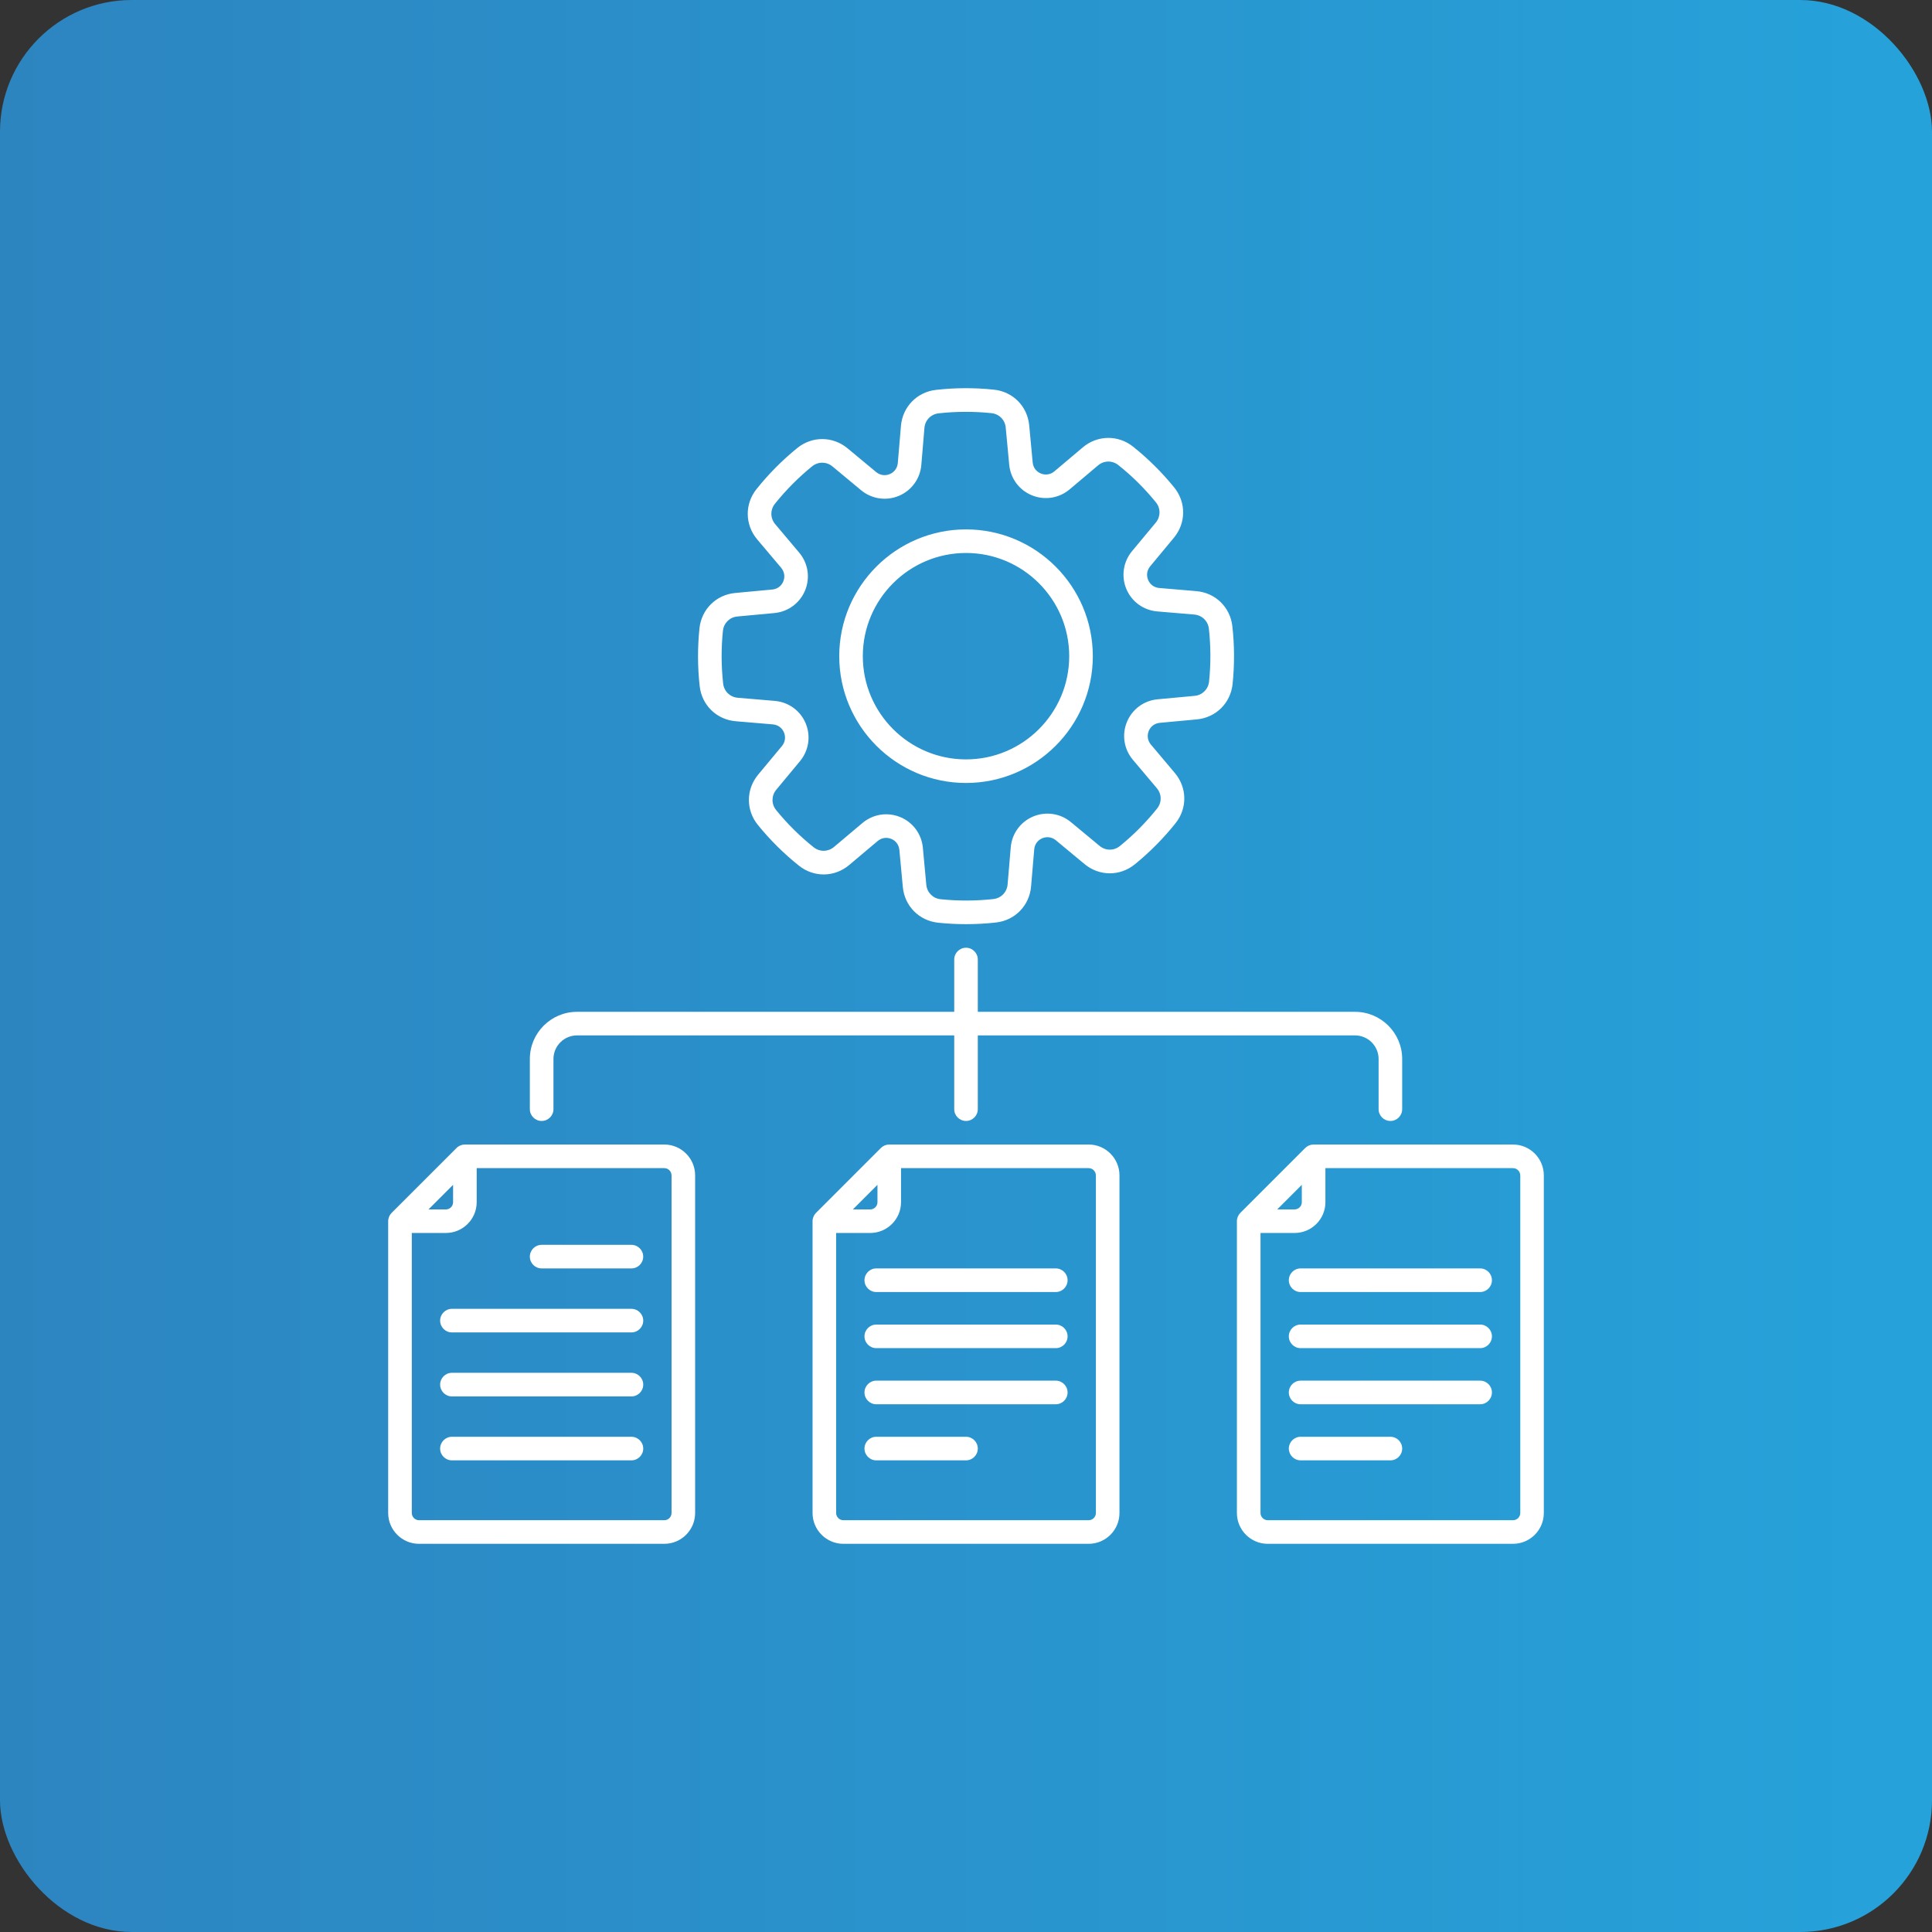
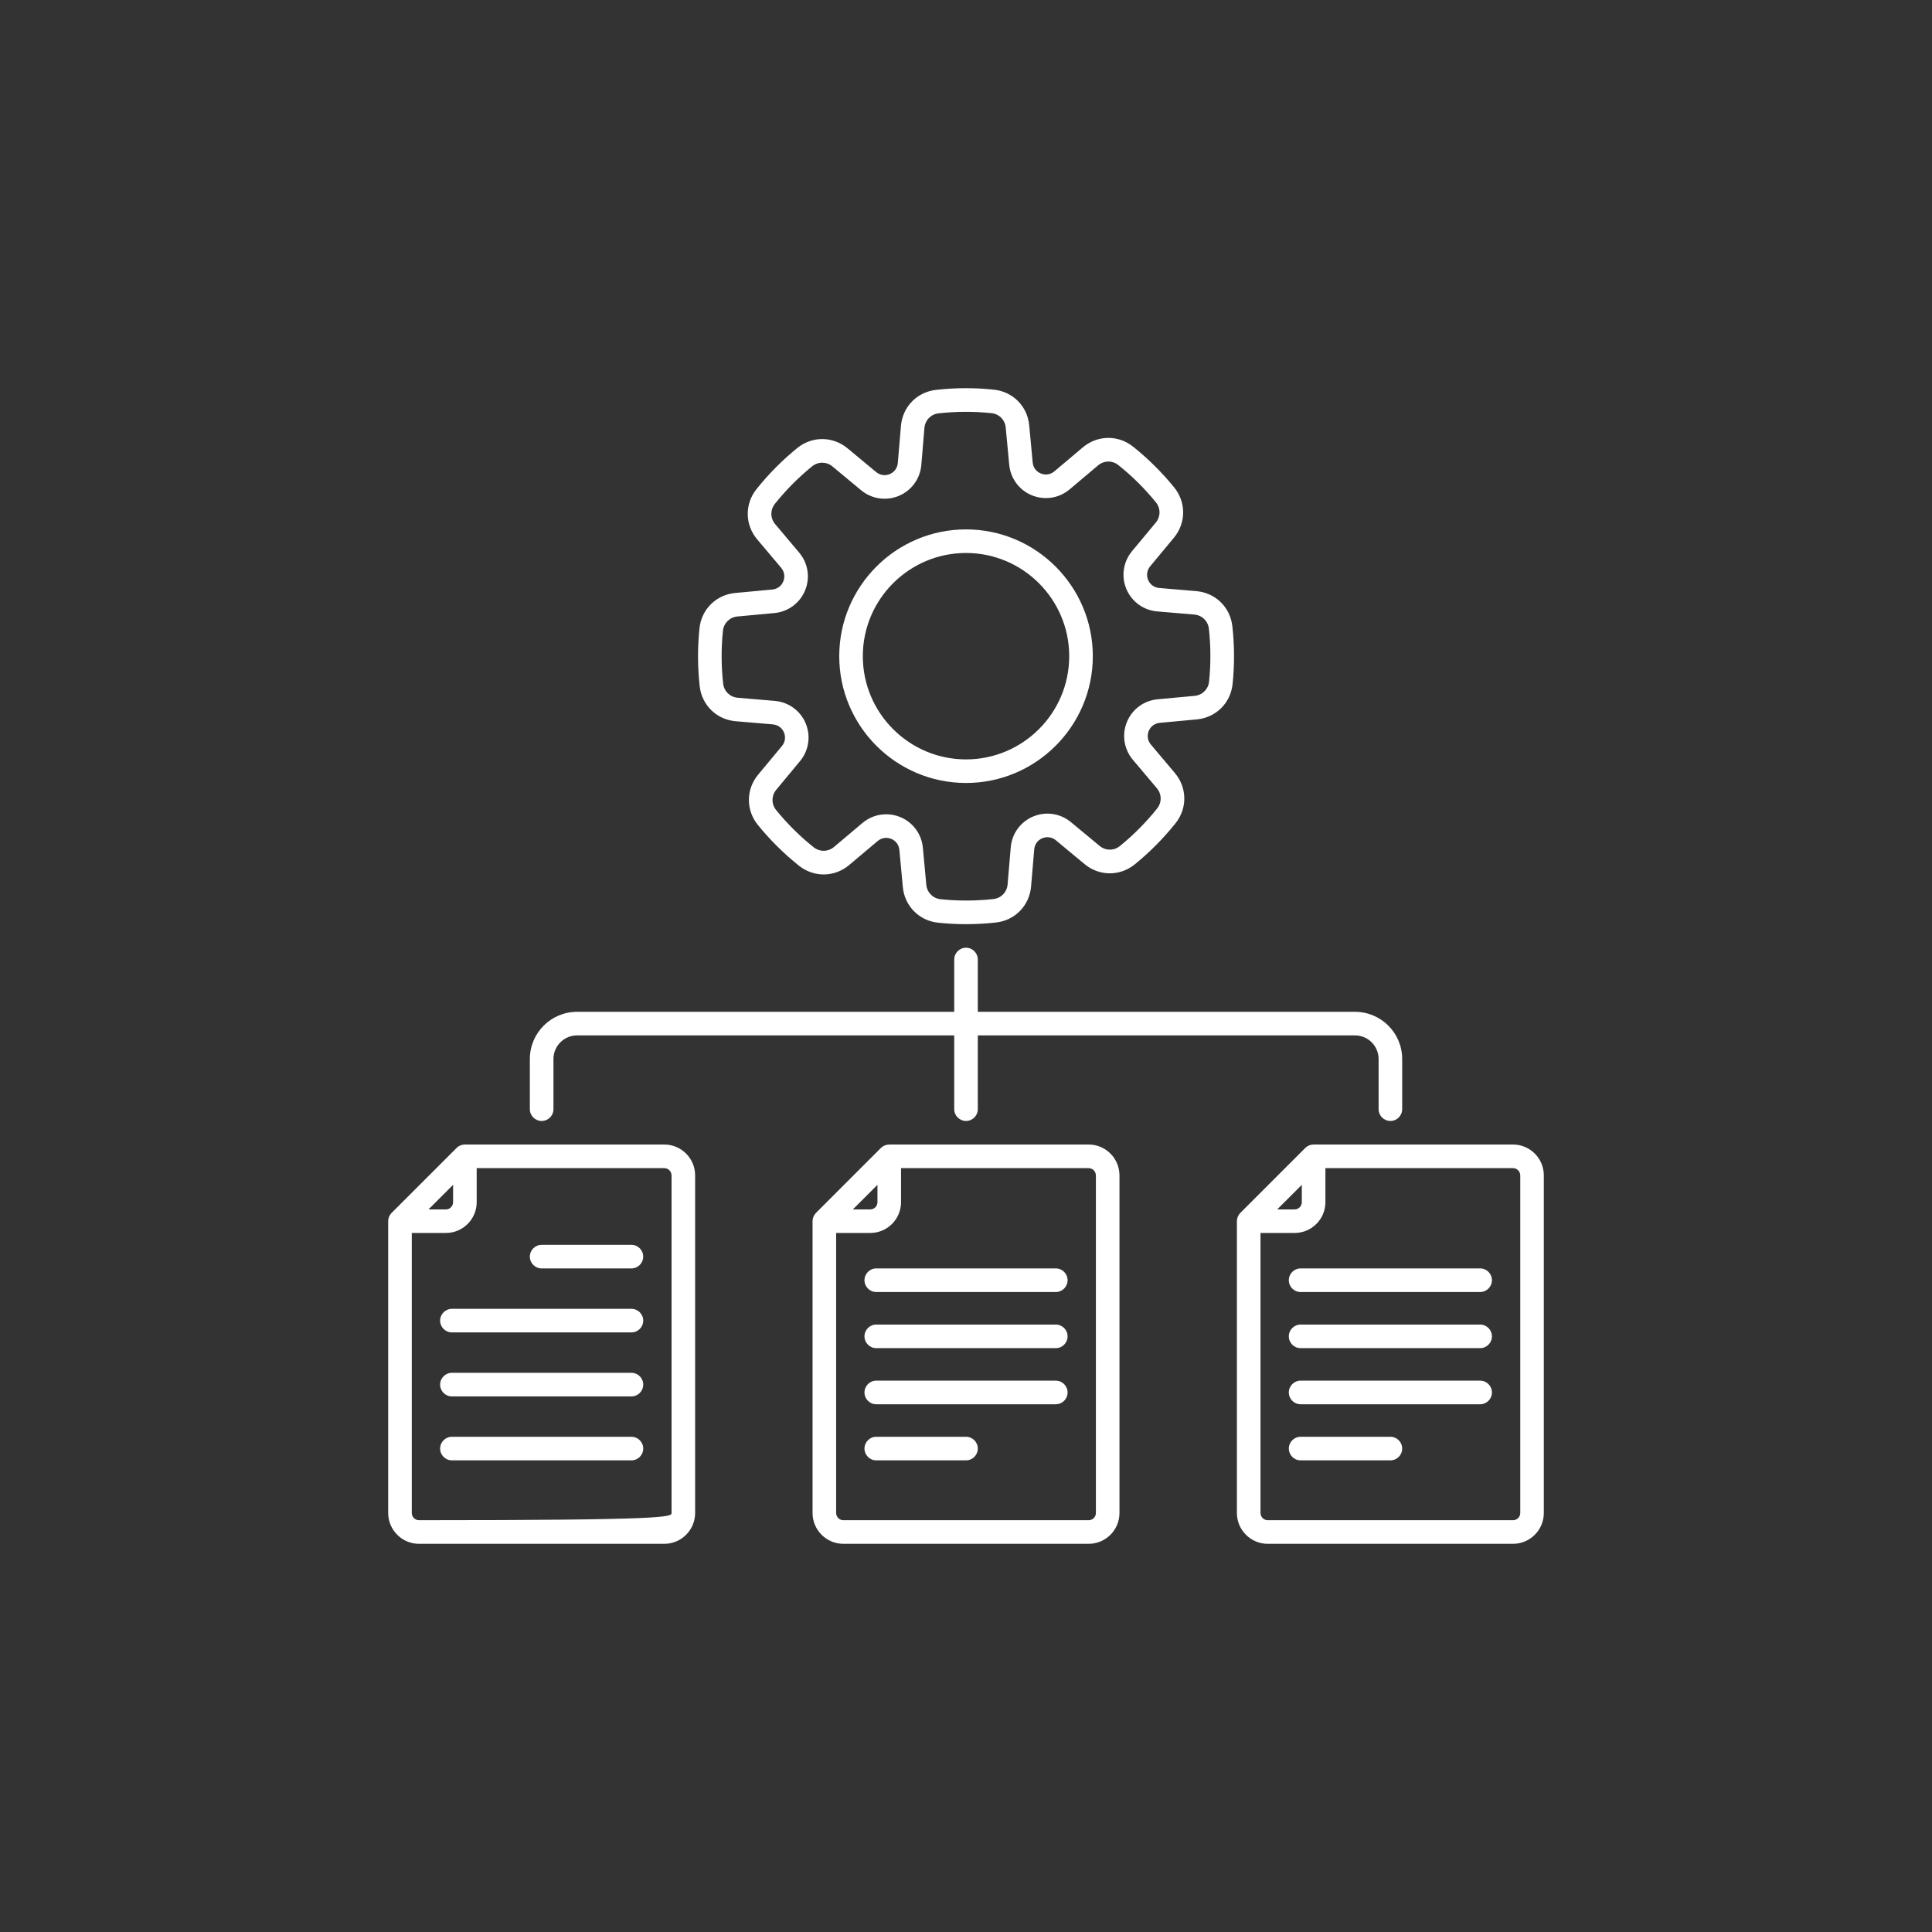
<svg xmlns="http://www.w3.org/2000/svg" width="64" height="64" viewBox="0 0 64 64" fill="none">
  <rect x="0" y="0" width="64" height="64" fill="#333333" stroke="none" />
-   <rect width="64" height="64" rx="4.364" fill="url(#paint0_linear_4754_492)" />
  <g clip-path="url(#clip0_4754_492)">
-     <path d="M17.552 36.743V35.08C17.552 34.218 18.253 33.518 19.115 33.518H31.61V31.786C31.61 31.57 31.785 31.395 32.001 31.395C32.216 31.395 32.391 31.57 32.391 31.786V33.518H44.887C45.748 33.518 46.449 34.218 46.449 35.08V36.743C46.449 36.958 46.274 37.133 46.059 37.133C45.843 37.133 45.668 36.958 45.668 36.743V35.08C45.668 34.65 45.317 34.299 44.887 34.299H32.391V36.743C32.391 36.958 32.216 37.133 32.001 37.133C31.785 37.133 31.61 36.958 31.61 36.743V34.299H19.115C18.684 34.299 18.334 34.65 18.334 35.08V36.743C18.334 36.958 18.159 37.133 17.943 37.133C17.727 37.133 17.552 36.958 17.552 36.743ZM23.027 38.936V50.12C23.027 50.683 22.569 51.141 22.006 51.141H13.88C13.318 51.141 12.859 50.683 12.859 50.12V40.454C12.859 40.35 12.901 40.251 12.973 40.178L15.123 38.029C15.196 37.955 15.295 37.914 15.399 37.914H22.005C22.569 37.914 23.027 38.373 23.027 38.936ZM14.194 40.064H14.77C14.902 40.064 15.009 39.956 15.009 39.825V39.249L14.194 40.064ZM22.245 38.936C22.245 38.804 22.137 38.696 22.006 38.696H15.791V39.824C15.791 40.386 15.333 40.844 14.77 40.844H13.641V50.119C13.641 50.251 13.749 50.359 13.881 50.359H22.006C22.138 50.359 22.246 50.251 22.246 50.119V38.936H22.245ZM23.178 22.73C23.107 22.094 23.105 21.45 23.171 20.814C23.237 20.183 23.723 19.702 24.355 19.643L25.582 19.529C25.748 19.514 25.886 19.413 25.948 19.259C26.011 19.105 25.984 18.937 25.877 18.809L25.083 17.868C24.674 17.383 24.665 16.698 25.06 16.203C25.459 15.703 25.913 15.245 26.41 14.842C26.902 14.442 27.587 14.446 28.076 14.851L29.023 15.637C29.152 15.744 29.32 15.769 29.474 15.705C29.627 15.641 29.727 15.503 29.741 15.336L29.845 14.108C29.899 13.476 30.377 12.985 31.008 12.915C31.644 12.843 32.288 12.841 32.923 12.908C33.555 12.973 34.036 13.46 34.094 14.092L34.209 15.318C34.224 15.485 34.325 15.622 34.479 15.685C34.633 15.748 34.801 15.721 34.929 15.613L35.87 14.819C36.355 14.411 37.04 14.401 37.535 14.796C38.035 15.196 38.493 15.65 38.896 16.146C39.296 16.639 39.292 17.324 38.888 17.812L38.101 18.76C37.994 18.889 37.969 19.057 38.033 19.211C38.097 19.364 38.235 19.464 38.402 19.478L39.63 19.582C40.263 19.636 40.753 20.114 40.823 20.744C40.895 21.38 40.897 22.025 40.831 22.66C40.765 23.291 40.278 23.772 39.646 23.831L38.419 23.945C38.253 23.961 38.116 24.061 38.053 24.215C37.991 24.369 38.017 24.537 38.125 24.665L38.919 25.607C39.327 26.091 39.337 26.776 38.941 27.271C38.542 27.771 38.088 28.229 37.591 28.633C37.099 29.032 36.414 29.029 35.926 28.623L34.978 27.836C34.849 27.729 34.681 27.704 34.527 27.768C34.374 27.832 34.274 27.971 34.26 28.137L34.156 29.365C34.102 29.997 33.624 30.489 32.994 30.559C32.665 30.596 32.333 30.614 32.002 30.614C31.693 30.614 31.384 30.598 31.078 30.566C30.447 30.5 29.966 30.014 29.907 29.382L29.793 28.155C29.777 27.989 29.677 27.851 29.523 27.789C29.369 27.726 29.201 27.753 29.073 27.861L28.131 28.654C27.647 29.063 26.962 29.072 26.466 28.677C25.966 28.278 25.509 27.824 25.105 27.327C24.706 26.835 24.709 26.15 25.115 25.661L25.902 24.714C26.009 24.585 26.034 24.417 25.97 24.263C25.905 24.109 25.767 24.01 25.601 23.996L24.373 23.892C23.74 23.839 23.248 23.361 23.178 22.73ZM23.955 22.643C23.983 22.899 24.182 23.092 24.438 23.114L25.666 23.218C26.121 23.257 26.513 23.541 26.689 23.961C26.865 24.382 26.793 24.861 26.502 25.213L25.715 26.161C25.551 26.358 25.549 26.636 25.711 26.835C26.079 27.288 26.497 27.702 26.953 28.066C27.154 28.226 27.431 28.222 27.627 28.057L28.569 27.263C28.794 27.073 29.073 26.974 29.356 26.974C29.512 26.974 29.669 27.004 29.819 27.065C30.241 27.238 30.529 27.628 30.571 28.082L30.685 29.309C30.709 29.564 30.904 29.762 31.159 29.788C31.739 29.848 32.327 29.846 32.908 29.782C33.163 29.754 33.356 29.554 33.378 29.299L33.482 28.071C33.52 27.615 33.806 27.223 34.226 27.047C34.646 26.872 35.126 26.943 35.477 27.235L36.425 28.021C36.623 28.186 36.9 28.187 37.099 28.025C37.552 27.657 37.967 27.239 38.331 26.783C38.491 26.582 38.487 26.305 38.321 26.109L37.527 25.168C37.233 24.818 37.157 24.34 37.33 23.918C37.502 23.496 37.892 23.207 38.347 23.165L39.573 23.051C39.829 23.028 40.026 22.832 40.052 22.577C40.112 21.997 40.11 21.409 40.046 20.829C40.018 20.573 39.819 20.38 39.563 20.358L38.335 20.254C37.88 20.216 37.488 19.931 37.312 19.511C37.136 19.09 37.208 18.611 37.499 18.259L38.286 17.313C38.45 17.115 38.452 16.838 38.29 16.639C37.922 16.186 37.504 15.771 37.048 15.408C36.848 15.247 36.57 15.251 36.374 15.417L35.433 16.211C35.084 16.505 34.605 16.581 34.183 16.408C33.761 16.236 33.473 15.846 33.431 15.391L33.316 14.165C33.293 13.909 33.098 13.712 32.842 13.686C32.263 13.626 31.674 13.628 31.094 13.692C30.838 13.72 30.645 13.919 30.623 14.175L30.52 15.403C30.481 15.858 30.196 16.25 29.776 16.426C29.355 16.602 28.876 16.53 28.524 16.239L27.577 15.452C27.379 15.288 27.102 15.286 26.902 15.448C26.449 15.816 26.035 16.234 25.67 16.689C25.51 16.89 25.514 17.168 25.68 17.364L26.473 18.305C26.768 18.654 26.844 19.133 26.671 19.555C26.498 19.977 26.109 20.265 25.654 20.308L24.427 20.422C24.172 20.445 23.975 20.64 23.948 20.896C23.888 21.475 23.891 22.063 23.955 22.643ZM27.801 21.737C27.801 19.421 29.685 17.537 32.001 17.537C34.316 17.537 36.201 19.422 36.201 21.737C36.201 24.053 34.316 25.937 32.001 25.937C29.685 25.937 27.801 24.053 27.801 21.737ZM28.582 21.737C28.582 23.622 30.116 25.156 32.001 25.156C33.886 25.156 35.419 23.622 35.419 21.737C35.419 19.852 33.886 18.318 32.001 18.318C30.116 18.318 28.582 19.852 28.582 21.737ZM51.141 38.936V50.12C51.141 50.683 50.684 51.141 50.12 51.141H41.995C41.433 51.141 40.974 50.683 40.974 50.12V40.454C40.974 40.35 41.016 40.251 41.088 40.178L43.237 38.029C43.311 37.955 43.41 37.914 43.514 37.914H50.12C50.684 37.914 51.141 38.373 51.141 38.936ZM42.309 40.064H42.884C43.016 40.064 43.124 39.956 43.124 39.825V39.249L42.309 40.064ZM50.36 38.936C50.36 38.804 50.252 38.696 50.12 38.696H43.906V39.824C43.906 40.386 43.448 40.844 42.884 40.844H41.756V50.119C41.756 50.251 41.864 50.359 41.996 50.359H50.121C50.253 50.359 50.361 50.251 50.361 50.119V38.936H50.36ZM37.084 38.936V50.12C37.084 50.683 36.626 51.141 36.062 51.141H27.938C27.376 51.141 26.917 50.683 26.917 50.12V40.454C26.917 40.35 26.959 40.251 27.031 40.178L29.18 38.029C29.254 37.955 29.353 37.914 29.457 37.914H36.063C36.626 37.914 37.084 38.373 37.084 38.936ZM28.252 40.064H28.827C28.959 40.064 29.067 39.956 29.067 39.825V39.249L28.252 40.064ZM36.302 38.936C36.302 38.804 36.194 38.696 36.062 38.696H29.848V39.824C29.848 40.386 29.39 40.844 28.827 40.844H27.698V50.119C27.698 50.251 27.806 50.359 27.938 50.359H36.063C36.195 50.359 36.303 50.251 36.303 50.119V38.936H36.302ZM20.916 47.595H14.97C14.755 47.595 14.58 47.77 14.58 47.986C14.58 48.201 14.755 48.376 14.97 48.376H20.917C21.133 48.376 21.308 48.201 21.308 47.986C21.308 47.77 21.132 47.595 20.916 47.595ZM20.916 41.237H17.943C17.727 41.237 17.552 41.412 17.552 41.628C17.552 41.843 17.727 42.018 17.943 42.018H20.916C21.132 42.018 21.307 41.843 21.307 41.628C21.307 41.412 21.132 41.237 20.916 41.237ZM20.916 43.357H14.97C14.755 43.357 14.58 43.532 14.58 43.747C14.58 43.963 14.755 44.138 14.97 44.138H20.917C21.133 44.138 21.308 43.963 21.308 43.747C21.308 43.532 21.132 43.357 20.916 43.357ZM49.031 42.018H43.084C42.869 42.018 42.694 42.193 42.694 42.409C42.694 42.625 42.869 42.8 43.084 42.8H49.031C49.247 42.8 49.422 42.625 49.422 42.409C49.422 42.193 49.248 42.018 49.031 42.018ZM46.059 47.595H43.085C42.87 47.595 42.694 47.77 42.694 47.986C42.694 48.201 42.87 48.376 43.085 48.376H46.059C46.274 48.376 46.449 48.201 46.449 47.986C46.449 47.77 46.274 47.595 46.059 47.595ZM49.031 45.736H43.084C42.869 45.736 42.694 45.911 42.694 46.127C42.694 46.343 42.869 46.518 43.084 46.518H49.031C49.247 46.518 49.422 46.343 49.422 46.127C49.422 45.911 49.248 45.736 49.031 45.736ZM34.974 42.018H29.027C28.812 42.018 28.637 42.193 28.637 42.409C28.637 42.625 28.812 42.8 29.027 42.8H34.974C35.19 42.8 35.365 42.625 35.365 42.409C35.365 42.193 35.19 42.018 34.974 42.018ZM32.001 47.595H29.027C28.812 47.595 28.637 47.77 28.637 47.986C28.637 48.201 28.812 48.376 29.027 48.376H32.001C32.216 48.376 32.391 48.201 32.391 47.986C32.391 47.77 32.216 47.595 32.001 47.595ZM34.974 45.736H29.027C28.812 45.736 28.637 45.911 28.637 46.127C28.637 46.343 28.812 46.518 29.027 46.518H34.974C35.19 46.518 35.365 46.343 35.365 46.127C35.365 45.911 35.19 45.736 34.974 45.736ZM20.916 45.476H14.97C14.755 45.476 14.58 45.651 14.58 45.867C14.58 46.083 14.755 46.258 14.97 46.258H20.917C21.133 46.258 21.308 46.083 21.308 45.867C21.308 45.651 21.132 45.476 20.916 45.476ZM49.031 43.878H43.084C42.869 43.878 42.694 44.053 42.694 44.268C42.694 44.484 42.869 44.659 43.084 44.659H49.031C49.247 44.659 49.422 44.484 49.422 44.268C49.422 44.053 49.248 43.878 49.031 43.878ZM34.974 43.878H29.027C28.812 43.878 28.637 44.053 28.637 44.268C28.637 44.484 28.812 44.659 29.027 44.659H34.974C35.19 44.659 35.365 44.484 35.365 44.268C35.365 44.053 35.19 43.878 34.974 43.878Z" fill="white" />
+     <path d="M17.552 36.743V35.08C17.552 34.218 18.253 33.518 19.115 33.518H31.61V31.786C31.61 31.57 31.785 31.395 32.001 31.395C32.216 31.395 32.391 31.57 32.391 31.786V33.518H44.887C45.748 33.518 46.449 34.218 46.449 35.08V36.743C46.449 36.958 46.274 37.133 46.059 37.133C45.843 37.133 45.668 36.958 45.668 36.743V35.08C45.668 34.65 45.317 34.299 44.887 34.299H32.391V36.743C32.391 36.958 32.216 37.133 32.001 37.133C31.785 37.133 31.61 36.958 31.61 36.743V34.299H19.115C18.684 34.299 18.334 34.65 18.334 35.08V36.743C18.334 36.958 18.159 37.133 17.943 37.133C17.727 37.133 17.552 36.958 17.552 36.743ZM23.027 38.936V50.12C23.027 50.683 22.569 51.141 22.006 51.141H13.88C13.318 51.141 12.859 50.683 12.859 50.12V40.454C12.859 40.35 12.901 40.251 12.973 40.178L15.123 38.029C15.196 37.955 15.295 37.914 15.399 37.914H22.005C22.569 37.914 23.027 38.373 23.027 38.936ZM14.194 40.064H14.77C14.902 40.064 15.009 39.956 15.009 39.825V39.249L14.194 40.064ZM22.245 38.936C22.245 38.804 22.137 38.696 22.006 38.696H15.791V39.824C15.791 40.386 15.333 40.844 14.77 40.844H13.641V50.119C13.641 50.251 13.749 50.359 13.881 50.359C22.138 50.359 22.246 50.251 22.246 50.119V38.936H22.245ZM23.178 22.73C23.107 22.094 23.105 21.45 23.171 20.814C23.237 20.183 23.723 19.702 24.355 19.643L25.582 19.529C25.748 19.514 25.886 19.413 25.948 19.259C26.011 19.105 25.984 18.937 25.877 18.809L25.083 17.868C24.674 17.383 24.665 16.698 25.06 16.203C25.459 15.703 25.913 15.245 26.41 14.842C26.902 14.442 27.587 14.446 28.076 14.851L29.023 15.637C29.152 15.744 29.32 15.769 29.474 15.705C29.627 15.641 29.727 15.503 29.741 15.336L29.845 14.108C29.899 13.476 30.377 12.985 31.008 12.915C31.644 12.843 32.288 12.841 32.923 12.908C33.555 12.973 34.036 13.46 34.094 14.092L34.209 15.318C34.224 15.485 34.325 15.622 34.479 15.685C34.633 15.748 34.801 15.721 34.929 15.613L35.87 14.819C36.355 14.411 37.04 14.401 37.535 14.796C38.035 15.196 38.493 15.65 38.896 16.146C39.296 16.639 39.292 17.324 38.888 17.812L38.101 18.76C37.994 18.889 37.969 19.057 38.033 19.211C38.097 19.364 38.235 19.464 38.402 19.478L39.63 19.582C40.263 19.636 40.753 20.114 40.823 20.744C40.895 21.38 40.897 22.025 40.831 22.66C40.765 23.291 40.278 23.772 39.646 23.831L38.419 23.945C38.253 23.961 38.116 24.061 38.053 24.215C37.991 24.369 38.017 24.537 38.125 24.665L38.919 25.607C39.327 26.091 39.337 26.776 38.941 27.271C38.542 27.771 38.088 28.229 37.591 28.633C37.099 29.032 36.414 29.029 35.926 28.623L34.978 27.836C34.849 27.729 34.681 27.704 34.527 27.768C34.374 27.832 34.274 27.971 34.26 28.137L34.156 29.365C34.102 29.997 33.624 30.489 32.994 30.559C32.665 30.596 32.333 30.614 32.002 30.614C31.693 30.614 31.384 30.598 31.078 30.566C30.447 30.5 29.966 30.014 29.907 29.382L29.793 28.155C29.777 27.989 29.677 27.851 29.523 27.789C29.369 27.726 29.201 27.753 29.073 27.861L28.131 28.654C27.647 29.063 26.962 29.072 26.466 28.677C25.966 28.278 25.509 27.824 25.105 27.327C24.706 26.835 24.709 26.15 25.115 25.661L25.902 24.714C26.009 24.585 26.034 24.417 25.97 24.263C25.905 24.109 25.767 24.01 25.601 23.996L24.373 23.892C23.74 23.839 23.248 23.361 23.178 22.73ZM23.955 22.643C23.983 22.899 24.182 23.092 24.438 23.114L25.666 23.218C26.121 23.257 26.513 23.541 26.689 23.961C26.865 24.382 26.793 24.861 26.502 25.213L25.715 26.161C25.551 26.358 25.549 26.636 25.711 26.835C26.079 27.288 26.497 27.702 26.953 28.066C27.154 28.226 27.431 28.222 27.627 28.057L28.569 27.263C28.794 27.073 29.073 26.974 29.356 26.974C29.512 26.974 29.669 27.004 29.819 27.065C30.241 27.238 30.529 27.628 30.571 28.082L30.685 29.309C30.709 29.564 30.904 29.762 31.159 29.788C31.739 29.848 32.327 29.846 32.908 29.782C33.163 29.754 33.356 29.554 33.378 29.299L33.482 28.071C33.52 27.615 33.806 27.223 34.226 27.047C34.646 26.872 35.126 26.943 35.477 27.235L36.425 28.021C36.623 28.186 36.9 28.187 37.099 28.025C37.552 27.657 37.967 27.239 38.331 26.783C38.491 26.582 38.487 26.305 38.321 26.109L37.527 25.168C37.233 24.818 37.157 24.34 37.33 23.918C37.502 23.496 37.892 23.207 38.347 23.165L39.573 23.051C39.829 23.028 40.026 22.832 40.052 22.577C40.112 21.997 40.11 21.409 40.046 20.829C40.018 20.573 39.819 20.38 39.563 20.358L38.335 20.254C37.88 20.216 37.488 19.931 37.312 19.511C37.136 19.09 37.208 18.611 37.499 18.259L38.286 17.313C38.45 17.115 38.452 16.838 38.29 16.639C37.922 16.186 37.504 15.771 37.048 15.408C36.848 15.247 36.57 15.251 36.374 15.417L35.433 16.211C35.084 16.505 34.605 16.581 34.183 16.408C33.761 16.236 33.473 15.846 33.431 15.391L33.316 14.165C33.293 13.909 33.098 13.712 32.842 13.686C32.263 13.626 31.674 13.628 31.094 13.692C30.838 13.72 30.645 13.919 30.623 14.175L30.52 15.403C30.481 15.858 30.196 16.25 29.776 16.426C29.355 16.602 28.876 16.53 28.524 16.239L27.577 15.452C27.379 15.288 27.102 15.286 26.902 15.448C26.449 15.816 26.035 16.234 25.67 16.689C25.51 16.89 25.514 17.168 25.68 17.364L26.473 18.305C26.768 18.654 26.844 19.133 26.671 19.555C26.498 19.977 26.109 20.265 25.654 20.308L24.427 20.422C24.172 20.445 23.975 20.64 23.948 20.896C23.888 21.475 23.891 22.063 23.955 22.643ZM27.801 21.737C27.801 19.421 29.685 17.537 32.001 17.537C34.316 17.537 36.201 19.422 36.201 21.737C36.201 24.053 34.316 25.937 32.001 25.937C29.685 25.937 27.801 24.053 27.801 21.737ZM28.582 21.737C28.582 23.622 30.116 25.156 32.001 25.156C33.886 25.156 35.419 23.622 35.419 21.737C35.419 19.852 33.886 18.318 32.001 18.318C30.116 18.318 28.582 19.852 28.582 21.737ZM51.141 38.936V50.12C51.141 50.683 50.684 51.141 50.12 51.141H41.995C41.433 51.141 40.974 50.683 40.974 50.12V40.454C40.974 40.35 41.016 40.251 41.088 40.178L43.237 38.029C43.311 37.955 43.41 37.914 43.514 37.914H50.12C50.684 37.914 51.141 38.373 51.141 38.936ZM42.309 40.064H42.884C43.016 40.064 43.124 39.956 43.124 39.825V39.249L42.309 40.064ZM50.36 38.936C50.36 38.804 50.252 38.696 50.12 38.696H43.906V39.824C43.906 40.386 43.448 40.844 42.884 40.844H41.756V50.119C41.756 50.251 41.864 50.359 41.996 50.359H50.121C50.253 50.359 50.361 50.251 50.361 50.119V38.936H50.36ZM37.084 38.936V50.12C37.084 50.683 36.626 51.141 36.062 51.141H27.938C27.376 51.141 26.917 50.683 26.917 50.12V40.454C26.917 40.35 26.959 40.251 27.031 40.178L29.18 38.029C29.254 37.955 29.353 37.914 29.457 37.914H36.063C36.626 37.914 37.084 38.373 37.084 38.936ZM28.252 40.064H28.827C28.959 40.064 29.067 39.956 29.067 39.825V39.249L28.252 40.064ZM36.302 38.936C36.302 38.804 36.194 38.696 36.062 38.696H29.848V39.824C29.848 40.386 29.39 40.844 28.827 40.844H27.698V50.119C27.698 50.251 27.806 50.359 27.938 50.359H36.063C36.195 50.359 36.303 50.251 36.303 50.119V38.936H36.302ZM20.916 47.595H14.97C14.755 47.595 14.58 47.77 14.58 47.986C14.58 48.201 14.755 48.376 14.97 48.376H20.917C21.133 48.376 21.308 48.201 21.308 47.986C21.308 47.77 21.132 47.595 20.916 47.595ZM20.916 41.237H17.943C17.727 41.237 17.552 41.412 17.552 41.628C17.552 41.843 17.727 42.018 17.943 42.018H20.916C21.132 42.018 21.307 41.843 21.307 41.628C21.307 41.412 21.132 41.237 20.916 41.237ZM20.916 43.357H14.97C14.755 43.357 14.58 43.532 14.58 43.747C14.58 43.963 14.755 44.138 14.97 44.138H20.917C21.133 44.138 21.308 43.963 21.308 43.747C21.308 43.532 21.132 43.357 20.916 43.357ZM49.031 42.018H43.084C42.869 42.018 42.694 42.193 42.694 42.409C42.694 42.625 42.869 42.8 43.084 42.8H49.031C49.247 42.8 49.422 42.625 49.422 42.409C49.422 42.193 49.248 42.018 49.031 42.018ZM46.059 47.595H43.085C42.87 47.595 42.694 47.77 42.694 47.986C42.694 48.201 42.87 48.376 43.085 48.376H46.059C46.274 48.376 46.449 48.201 46.449 47.986C46.449 47.77 46.274 47.595 46.059 47.595ZM49.031 45.736H43.084C42.869 45.736 42.694 45.911 42.694 46.127C42.694 46.343 42.869 46.518 43.084 46.518H49.031C49.247 46.518 49.422 46.343 49.422 46.127C49.422 45.911 49.248 45.736 49.031 45.736ZM34.974 42.018H29.027C28.812 42.018 28.637 42.193 28.637 42.409C28.637 42.625 28.812 42.8 29.027 42.8H34.974C35.19 42.8 35.365 42.625 35.365 42.409C35.365 42.193 35.19 42.018 34.974 42.018ZM32.001 47.595H29.027C28.812 47.595 28.637 47.77 28.637 47.986C28.637 48.201 28.812 48.376 29.027 48.376H32.001C32.216 48.376 32.391 48.201 32.391 47.986C32.391 47.77 32.216 47.595 32.001 47.595ZM34.974 45.736H29.027C28.812 45.736 28.637 45.911 28.637 46.127C28.637 46.343 28.812 46.518 29.027 46.518H34.974C35.19 46.518 35.365 46.343 35.365 46.127C35.365 45.911 35.19 45.736 34.974 45.736ZM20.916 45.476H14.97C14.755 45.476 14.58 45.651 14.58 45.867C14.58 46.083 14.755 46.258 14.97 46.258H20.917C21.133 46.258 21.308 46.083 21.308 45.867C21.308 45.651 21.132 45.476 20.916 45.476ZM49.031 43.878H43.084C42.869 43.878 42.694 44.053 42.694 44.268C42.694 44.484 42.869 44.659 43.084 44.659H49.031C49.247 44.659 49.422 44.484 49.422 44.268C49.422 44.053 49.248 43.878 49.031 43.878ZM34.974 43.878H29.027C28.812 43.878 28.637 44.053 28.637 44.268C28.637 44.484 28.812 44.659 29.027 44.659H34.974C35.19 44.659 35.365 44.484 35.365 44.268C35.365 44.053 35.19 43.878 34.974 43.878Z" fill="white" />
  </g>
  <defs>
    <linearGradient id="paint0_linear_4754_492" x1="0" y1="0" x2="64" y2="0" gradientUnits="userSpaceOnUse">
      <stop stop-color="#2D85C0" />
      <stop offset="1" stop-color="#26A2DA" />
    </linearGradient>
    <clipPath id="clip0_4754_492">
      <rect width="40" height="40" fill="white" transform="translate(12 12)" />
    </clipPath>
  </defs>
</svg>